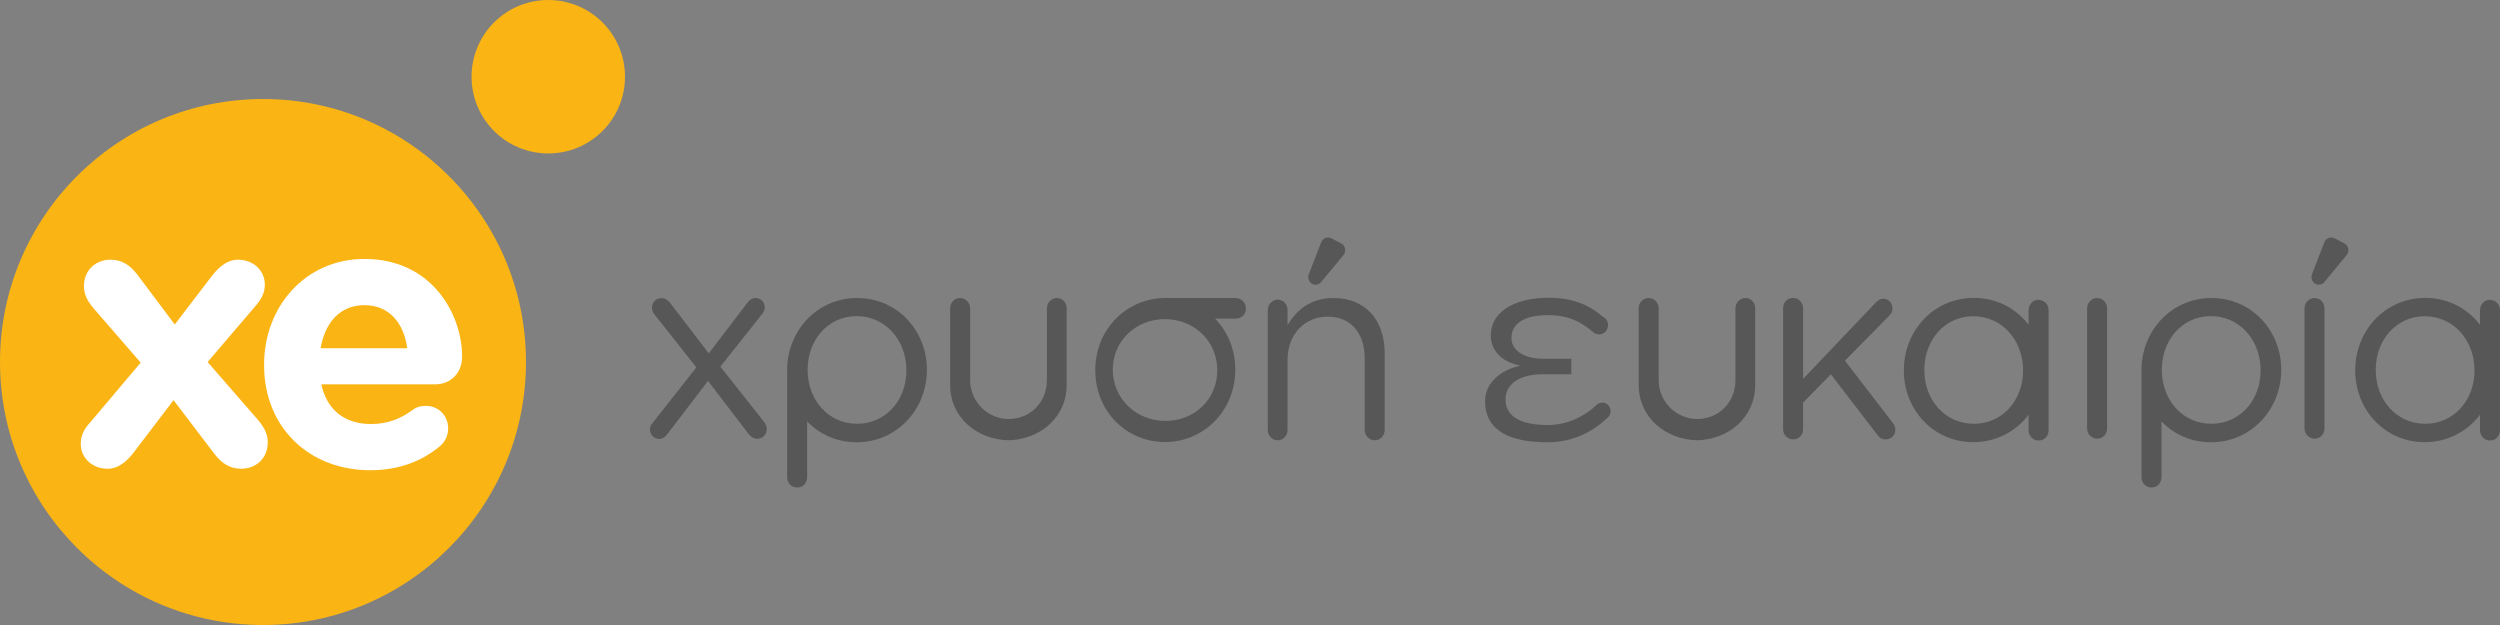
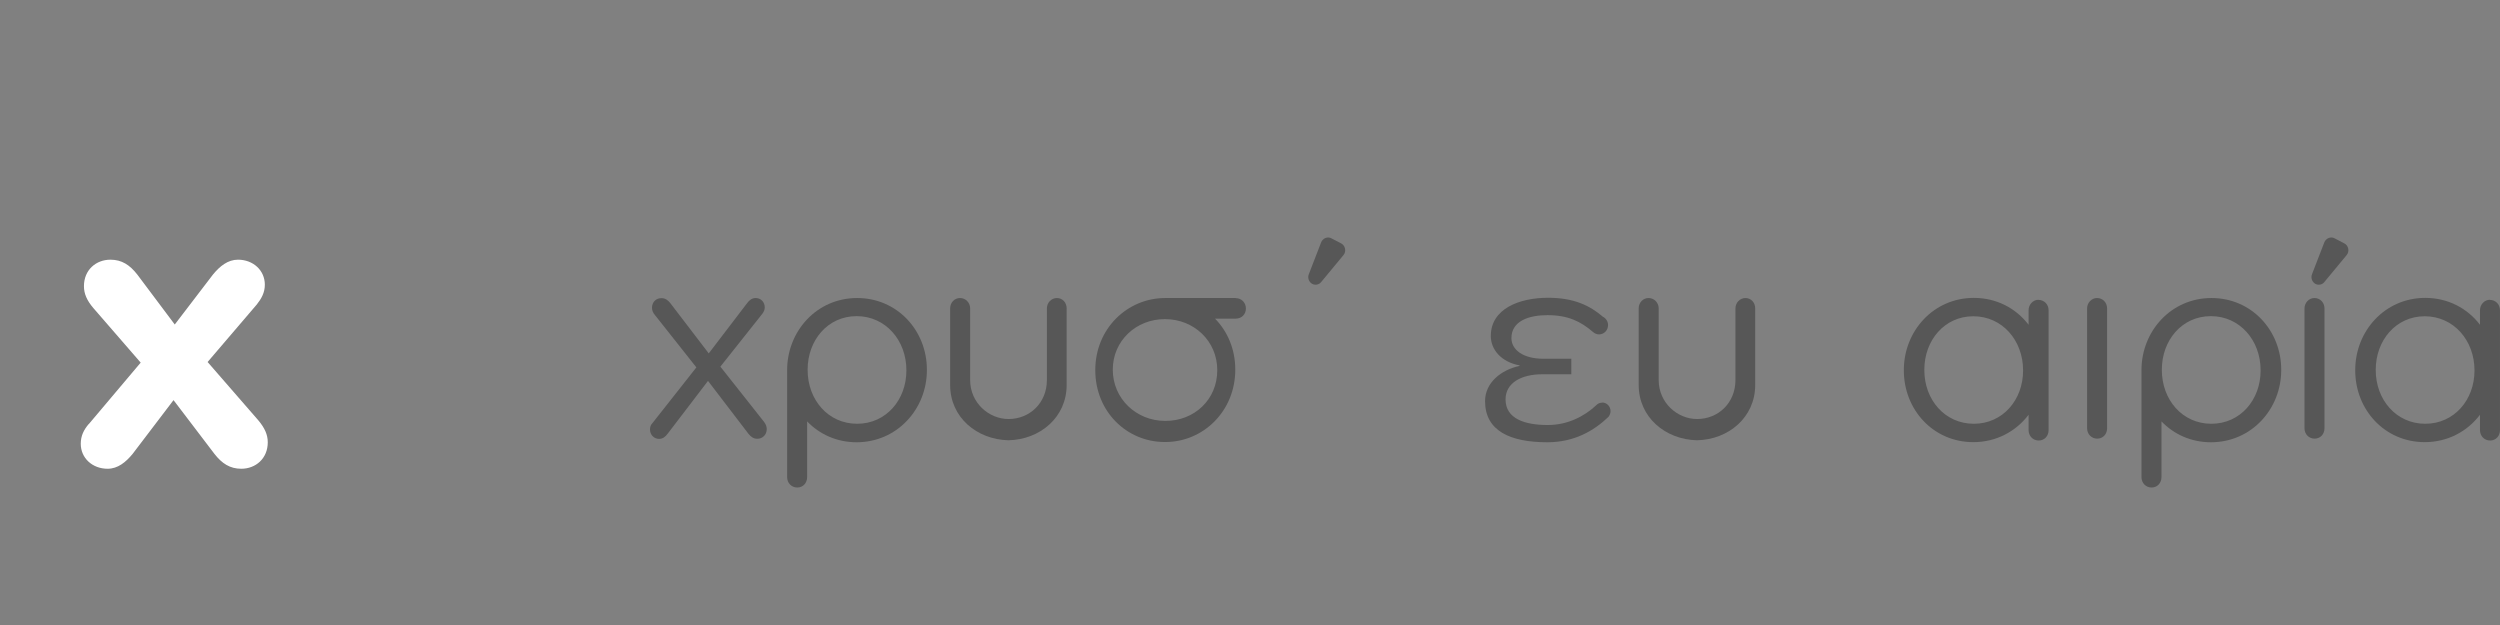
<svg xmlns="http://www.w3.org/2000/svg" width="168" height="42" viewBox="0 0 168 42" fill="none">
  <rect x="0" y="0" width="168" height="42" fill="#808080" stroke="none" />
-   <path d="M0 24.327C0 34.086 7.914 42 17.673 42C27.432 42 35.346 34.086 35.346 24.327C35.346 14.568 27.432 6.654 17.673 6.654C7.914 6.654 0 14.568 0 24.327Z" fill="#FAB414" />
-   <path d="M31.689 5.155C31.689 8.005 33.995 10.311 36.845 10.311C39.694 10.311 42 8.005 42 5.155C42 2.306 39.694 0 36.845 0C33.995 0 31.689 2.306 31.689 5.155Z" fill="#FAB414" />
  <path d="M5.971 28.494L9.454 24.368L6.275 20.703C5.839 20.193 5.641 19.74 5.641 19.229C5.641 18.134 6.457 17.451 7.42 17.451C8.186 17.451 8.721 17.805 9.224 18.447L11.744 21.807L14.313 18.447C14.774 17.887 15.309 17.451 15.993 17.451C17.014 17.451 17.797 18.167 17.797 19.131C17.797 19.666 17.566 20.069 17.261 20.456L13.951 24.327L17.36 28.247C17.788 28.758 17.994 29.211 17.994 29.721C17.994 30.817 17.179 31.5 16.215 31.5C15.45 31.5 14.914 31.146 14.412 30.503L11.661 26.888L8.911 30.503C8.449 31.064 7.914 31.5 7.231 31.5C6.209 31.5 5.427 30.784 5.427 29.82C5.427 29.285 5.633 28.881 5.962 28.494H5.971Z" fill="white" />
-   <path d="M24.871 31.599C20.778 31.599 17.747 28.725 17.747 24.549V24.5C17.747 20.605 20.522 17.401 24.492 17.401C29.046 17.401 31.055 21.14 31.055 23.965C31.055 25.085 30.265 25.826 29.252 25.826H21.593C21.972 27.58 23.199 28.494 24.928 28.494C25.999 28.494 26.888 28.165 27.679 27.58C27.959 27.374 28.214 27.275 28.618 27.275C29.482 27.275 30.116 27.934 30.116 28.799C30.116 29.309 29.886 29.688 29.606 29.944C28.412 30.965 26.855 31.599 24.871 31.599ZM27.366 23.405C27.135 21.675 26.122 20.506 24.492 20.506C22.861 20.506 21.848 21.651 21.544 23.405H27.374H27.366Z" fill="white" />
  <path d="M48.409 24.638L51.215 21.102C51.316 20.976 51.391 20.833 51.391 20.657C51.391 20.296 51.131 20.027 50.778 20.027C50.534 20.027 50.358 20.17 50.207 20.371L47.628 23.748L45.032 20.354C44.873 20.161 44.705 20.035 44.444 20.035C44.1 20.035 43.814 20.287 43.814 20.682C43.814 20.858 43.882 21.026 44.024 21.186L46.796 24.689L43.856 28.418C43.73 28.544 43.68 28.687 43.68 28.864C43.68 29.208 43.94 29.494 44.293 29.494C44.537 29.494 44.713 29.351 44.864 29.149L47.578 25.596L50.308 29.166C50.467 29.359 50.635 29.485 50.896 29.485C51.24 29.485 51.526 29.216 51.526 28.838C51.526 28.662 51.458 28.494 51.332 28.334L48.409 24.638Z" fill="#575757" />
  <path d="M83.036 20.027H78.307C75.761 20.027 73.603 22.076 73.603 24.874C73.603 27.671 75.728 29.704 78.273 29.704H78.307C80.852 29.704 83.011 27.637 83.011 24.84C83.011 23.462 82.49 22.27 81.65 21.413H83.044C83.431 21.413 83.725 21.127 83.725 20.732C83.725 20.338 83.431 20.035 83.044 20.035L83.036 20.027ZM81.801 24.874C81.801 26.881 80.23 28.284 78.332 28.284H78.298C76.366 28.284 74.779 26.797 74.779 24.84C74.779 22.883 76.366 21.446 78.265 21.446H78.298C80.23 21.446 81.801 22.916 81.801 24.874Z" fill="#575757" />
  <path d="M148.611 20.027C145.898 20.027 143.907 22.253 143.907 24.874V32.064C143.907 32.459 144.201 32.761 144.588 32.761C144.974 32.761 145.251 32.459 145.251 32.064V28.318C146.083 29.183 147.234 29.72 148.578 29.72C151.291 29.72 153.298 27.494 153.298 24.874V24.84C153.298 22.219 151.316 20.027 148.611 20.027ZM151.912 24.907C151.912 26.864 150.552 28.477 148.603 28.477C146.654 28.477 145.276 26.864 145.276 24.865V24.832C145.276 22.874 146.62 21.245 148.569 21.245C150.518 21.245 151.912 22.874 151.912 24.874V24.907Z" fill="#575757" />
  <path d="M57.599 20.027C54.886 20.027 52.895 22.253 52.895 24.874V32.064C52.895 32.459 53.189 32.761 53.576 32.761C53.962 32.761 54.239 32.459 54.239 32.064V28.318C55.071 29.183 56.23 29.72 57.566 29.72C60.279 29.72 62.287 27.494 62.287 24.874V24.84C62.287 22.219 60.304 20.027 57.599 20.027ZM60.909 24.907C60.909 26.864 59.548 28.477 57.599 28.477C55.651 28.477 54.273 26.864 54.273 24.865V24.832C54.273 22.874 55.617 21.245 57.566 21.245C59.515 21.245 60.909 22.874 60.909 24.874V24.907Z" fill="#575757" />
-   <path d="M89.606 20.027C88.06 20.027 87.136 20.833 86.523 21.841V20.833C86.523 20.438 86.229 20.136 85.859 20.136C85.49 20.136 85.195 20.464 85.195 20.833V28.889C85.195 29.284 85.49 29.586 85.859 29.586C86.229 29.586 86.523 29.284 86.523 28.889V24.185C86.523 22.446 87.69 21.278 89.219 21.278C90.748 21.278 91.706 22.354 91.706 24.076V28.889C91.706 29.284 92.016 29.586 92.386 29.586C92.755 29.586 93.05 29.284 93.05 28.889V23.74C93.05 21.53 91.781 20.027 89.606 20.027Z" fill="#575757" />
-   <path d="M123.972 24.244L126.912 21.262C127.089 21.085 127.173 20.942 127.173 20.724C127.173 20.38 126.929 20.077 126.559 20.077C126.349 20.077 126.198 20.17 126.039 20.346L121.167 25.462V20.716C121.167 20.338 120.873 20.018 120.486 20.018C120.1 20.018 119.823 20.338 119.823 20.716V28.83C119.823 29.225 120.117 29.527 120.503 29.527C120.89 29.527 121.167 29.225 121.167 28.83V27.058L123.032 25.151L126.148 29.208C126.324 29.443 126.476 29.527 126.719 29.527C127.089 29.527 127.366 29.258 127.366 28.88C127.366 28.704 127.315 28.578 127.189 28.41L123.972 24.227V24.244Z" fill="#575757" />
  <path d="M136.985 20.144C136.615 20.144 136.321 20.472 136.321 20.842V21.824C135.481 20.724 134.179 20.018 132.642 20.018C129.929 20.018 127.938 22.244 127.938 24.865V24.899C127.938 27.52 129.903 29.712 132.608 29.712C134.162 29.712 135.481 28.981 136.321 27.872V28.906C136.321 29.3 136.615 29.603 137.001 29.603C137.388 29.603 137.665 29.3 137.665 28.906V20.85C137.665 20.455 137.371 20.153 136.985 20.153V20.144ZM135.951 24.907C135.951 26.864 134.591 28.477 132.642 28.477C130.693 28.477 129.315 26.864 129.315 24.874V24.84C129.315 22.883 130.659 21.253 132.608 21.253C134.557 21.253 135.951 22.883 135.951 24.882V24.916V24.907Z" fill="#575757" />
  <path d="M167.319 20.144C166.949 20.144 166.655 20.472 166.655 20.842V21.824C165.815 20.724 164.513 20.018 162.976 20.018C160.263 20.018 158.272 22.244 158.272 24.865V24.899C158.272 27.52 160.238 29.712 162.943 29.712C164.497 29.712 165.815 28.981 166.655 27.872V28.906C166.655 29.3 166.949 29.603 167.336 29.603C167.722 29.603 167.999 29.3 167.999 28.906V20.85C167.999 20.455 167.705 20.153 167.319 20.153V20.144ZM166.286 24.907C166.286 26.864 164.925 28.477 162.976 28.477C161.027 28.477 159.65 26.864 159.65 24.874V24.84C159.65 22.883 160.994 21.253 162.943 21.253C164.891 21.253 166.286 22.883 166.286 24.882V24.916V24.907Z" fill="#575757" />
  <path d="M155.525 20.027C155.156 20.027 154.862 20.354 154.862 20.724V28.78C154.862 29.174 155.156 29.477 155.542 29.477C155.928 29.477 156.206 29.174 156.206 28.78V20.724C156.206 20.329 155.912 20.027 155.525 20.027Z" fill="#575757" />
  <path d="M140.917 20.027C140.547 20.027 140.253 20.354 140.253 20.724V28.78C140.253 29.174 140.547 29.477 140.933 29.477C141.32 29.477 141.597 29.174 141.597 28.78V20.724C141.597 20.329 141.303 20.027 140.917 20.027Z" fill="#575757" />
  <path d="M107.667 27.058C107.507 27.058 107.364 27.125 107.263 27.234C106.465 27.982 105.34 28.561 104.013 28.561C102.484 28.561 101.173 28.15 101.173 26.839C101.173 25.73 102.232 25.151 103.643 25.151H105.592V24.109H103.727C102.316 24.109 101.568 23.479 101.568 22.723C101.568 21.556 102.769 21.178 103.987 21.178C105.382 21.178 106.23 21.606 107.053 22.312C107.163 22.412 107.305 22.471 107.457 22.471C107.793 22.471 108.061 22.194 108.061 21.85C108.061 21.598 107.919 21.388 107.717 21.287C106.843 20.539 105.777 20.01 104.029 20.01C102.097 20.01 100.182 20.749 100.182 22.58C100.182 23.479 100.863 24.319 102.114 24.554V24.588C100.863 24.857 99.796 25.722 99.796 26.957C99.796 28.964 101.501 29.72 103.979 29.72C105.777 29.72 107.095 28.964 108.087 28.015C108.171 27.906 108.229 27.772 108.229 27.629C108.229 27.31 107.977 27.049 107.667 27.049V27.058Z" fill="#575757" />
  <path d="M88.153 19.061C88.363 19.187 88.631 19.145 88.783 18.952L90.278 17.146C90.379 17.028 90.421 16.868 90.387 16.709C90.353 16.558 90.261 16.423 90.127 16.356L89.463 16.012C89.337 15.944 89.194 15.944 89.068 15.995C88.942 16.045 88.833 16.154 88.783 16.28L87.951 18.431C87.859 18.666 87.951 18.926 88.153 19.061Z" fill="#575757" />
  <path d="M157.541 16.356L156.878 16.012C156.752 15.944 156.609 15.944 156.483 15.995C156.357 16.045 156.248 16.154 156.197 16.28L155.366 18.431C155.273 18.666 155.366 18.926 155.567 19.061C155.777 19.187 156.046 19.145 156.197 18.952L157.692 17.146C157.793 17.028 157.835 16.868 157.802 16.709C157.768 16.558 157.676 16.423 157.541 16.356Z" fill="#575757" />
  <path d="M71.032 20.027C70.662 20.027 70.351 20.329 70.351 20.724V25.537C70.351 27.083 69.192 28.158 67.773 28.158C66.454 28.158 65.194 27.074 65.194 25.537V20.724C65.194 20.329 64.883 20.027 64.513 20.027C64.144 20.027 63.85 20.329 63.85 20.724V25.873C63.85 28.049 65.647 29.536 67.764 29.586C69.881 29.544 71.679 28.049 71.679 25.873V20.724C71.679 20.329 71.401 20.027 71.015 20.027H71.032Z" fill="#575757" />
  <path d="M117.302 20.027C116.933 20.027 116.622 20.329 116.622 20.724V25.537C116.622 27.083 115.463 28.158 114.043 28.158C112.724 28.158 111.464 27.074 111.464 25.537V20.724C111.464 20.329 111.153 20.027 110.784 20.027C110.414 20.027 110.12 20.329 110.12 20.724V25.873C110.12 28.049 111.918 29.536 114.035 29.586C116.151 29.544 117.949 28.049 117.949 25.873V20.724C117.949 20.329 117.672 20.027 117.285 20.027H117.302Z" fill="#575757" />
</svg>